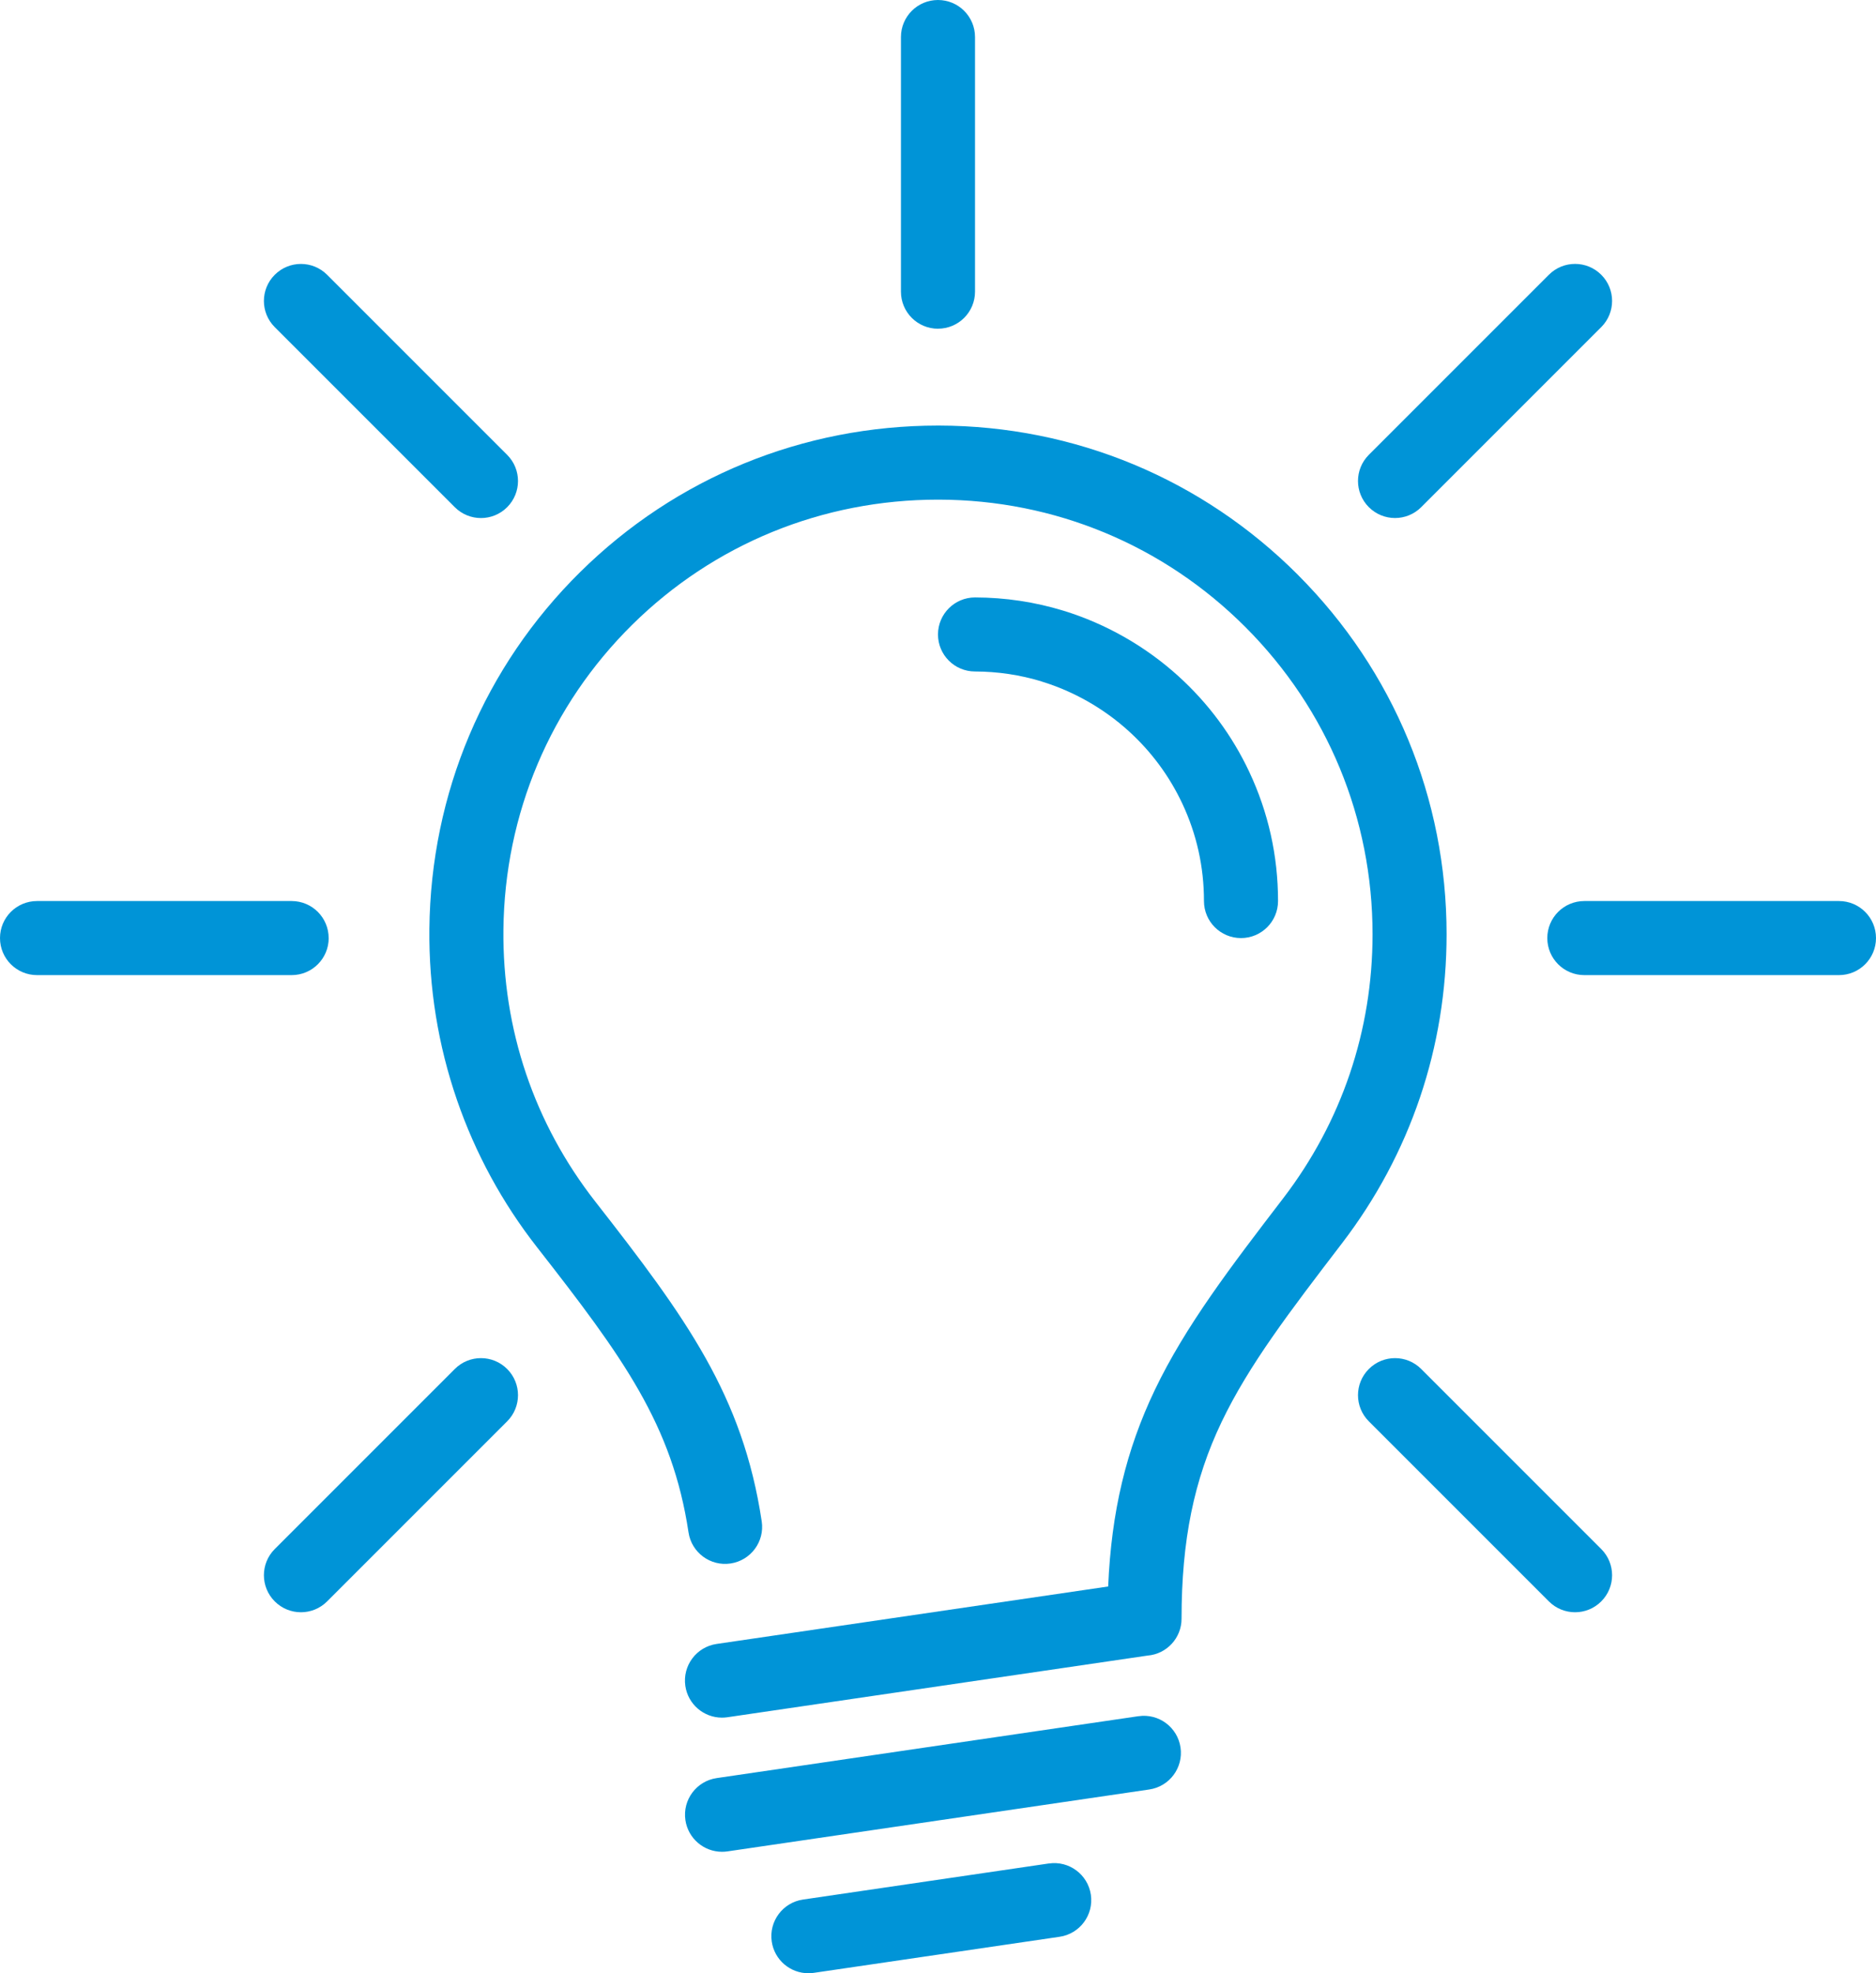
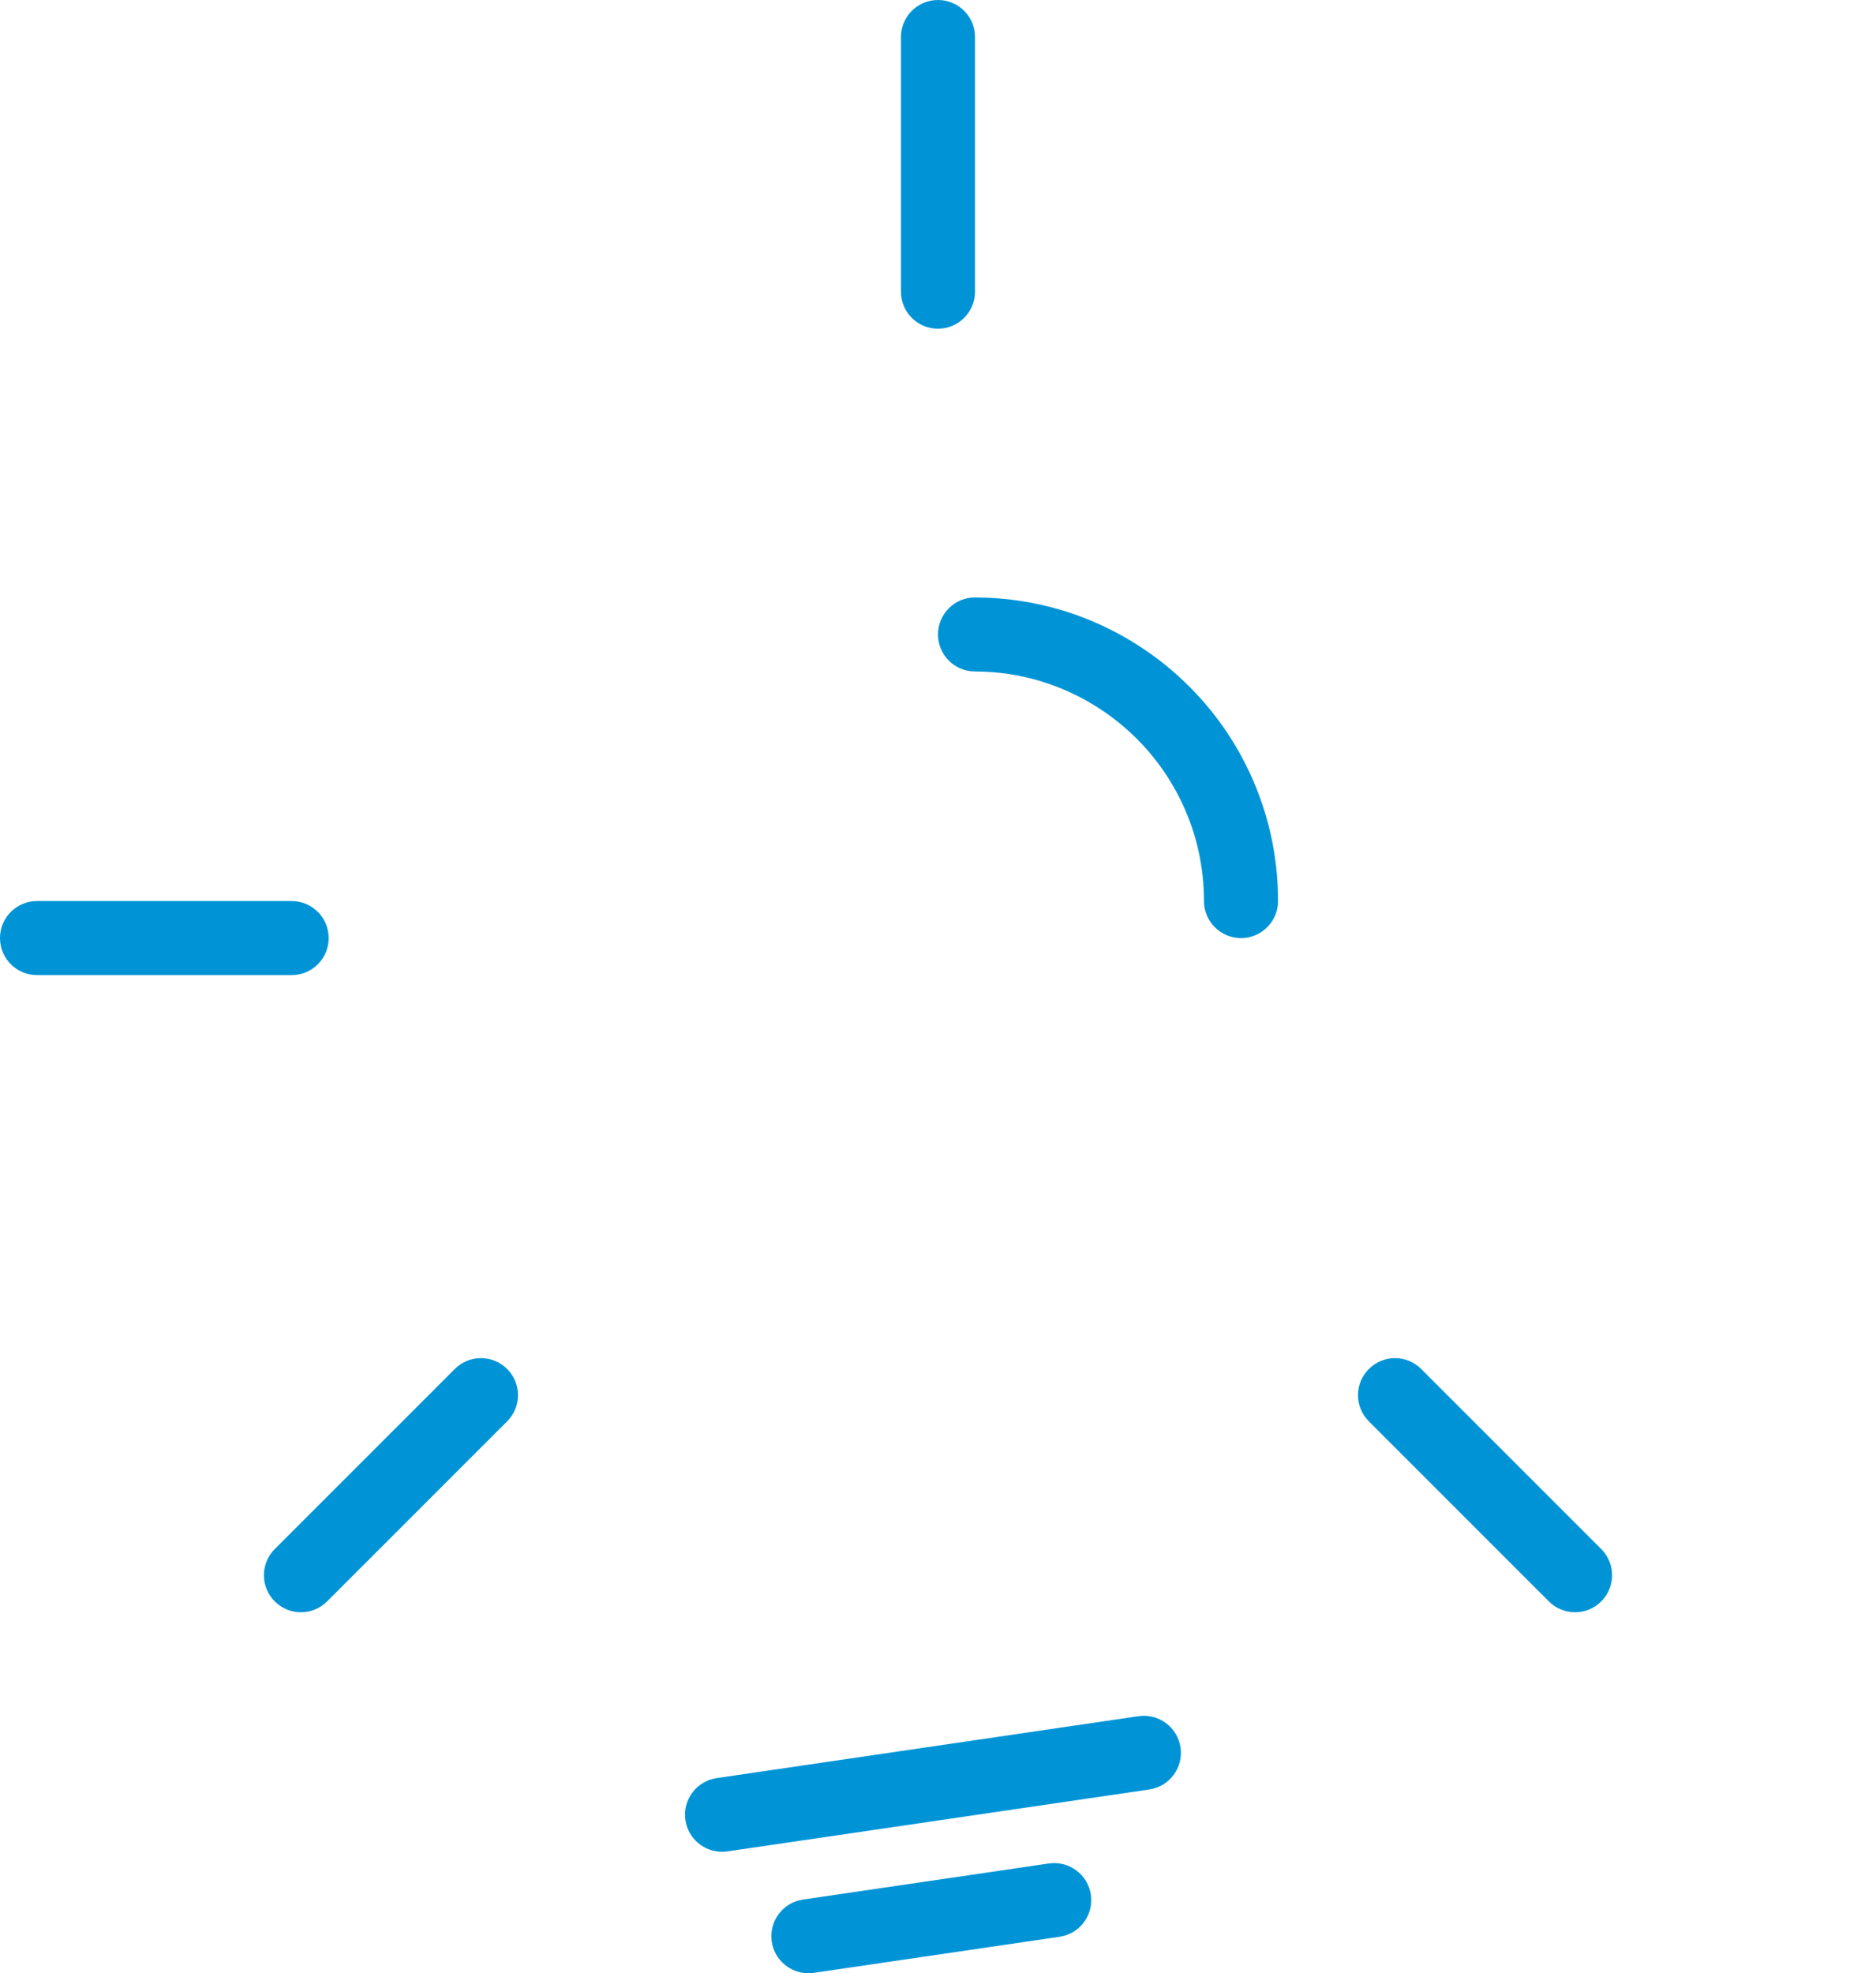
<svg xmlns="http://www.w3.org/2000/svg" id="Layer_2" data-name="Layer 2" viewBox="0 0 632.73 665.45">
  <defs>
    <style>
      .cls-1 {
        fill: #0094d7;
      }
    </style>
  </defs>
  <g id="_ëîé_1" data-name="‘ëîé_1">
    <g>
      <path class="cls-1" d="M351.37,229.85c10.78,3.3,20.92,9.08,29.32,16.71,7.62,6.92,13.69,15.13,18.05,24.39,4.86,10.33,7.33,21.4,7.33,32.92,0,6.9,5.59,12.49,12.49,12.49s12.49-5.59,12.49-12.49c0-15.22-3.27-29.88-9.7-43.56-5.77-12.26-13.8-23.1-23.86-32.24-11.11-10.09-24.52-17.73-38.8-22.11-9.63-2.95-19.66-4.46-29.81-4.48h-.03c-6.88,0-12.47,5.57-12.49,12.46-.01,6.9,5.56,12.5,12.46,12.51,7.69.02,15.27,1.15,22.54,3.38Z" />
-       <path class="cls-1" d="M437.79,193.89c-32.32-32.38-75.31-50.27-121.06-50.37-.13,0-.25,0-.37,0-45.55,0-88.38,17.52-120.64,49.36-32.35,31.93-50.43,74.68-50.9,120.36-.21,19.8,2.93,39.24,9.33,57.79,6.18,17.91,15.25,34.59,26.97,49.58,28.98,37.08,45.64,59.83,51.1,96.17,1.02,6.82,7.38,11.52,14.2,10.49,6.82-1.03,11.52-7.38,10.49-14.2-6.38-42.45-25.48-68.63-56.12-107.83-20.63-26.4-31.35-58.12-31-91.73.41-39.05,15.85-75.58,43.47-102.85,27.55-27.2,64.15-42.16,103.09-42.16.1,0,.22,0,.32,0,39.09.08,75.82,15.37,103.43,43.03,27.62,27.67,42.83,64.45,42.83,103.54,0,32.5-10.42,63.29-30.12,89.02-17.71,23.12-33,43.1-43.33,64.69-9.67,20.23-14.64,41.02-15.72,66.25l-132.07,19.38c-6.82,1-11.54,7.34-10.54,14.17.91,6.21,6.25,10.68,12.34,10.68.6,0,1.21-.04,1.83-.13l141.73-20.8c6.42-.52,11.46-5.89,11.46-12.44,0-26.34,4.16-46.8,13.5-66.33,9.2-19.24,23.07-37.35,40.62-60.28,23.07-30.13,35.27-66.16,35.27-104.21,0-45.76-17.8-88.8-50.13-121.19Z" />
      <path class="cls-1" d="M383.99,578.77l-142.28,20.88c-6.82,1-11.54,7.34-10.54,14.17.91,6.21,6.25,10.68,12.34,10.68.6,0,1.21-.04,1.83-.13l142.28-20.88c6.82-1,11.54-7.34,10.54-14.17-1-6.82-7.35-11.55-14.17-10.54Z" />
      <path class="cls-1" d="M353.75,628.44l-82.92,12.17c-6.82,1-11.54,7.34-10.54,14.17.91,6.21,6.25,10.68,12.34,10.68.6,0,1.21-.04,1.83-.13l82.92-12.17c6.82-1,11.54-7.34,10.54-14.17-1-6.82-7.35-11.55-14.17-10.54Z" />
      <path class="cls-1" d="M316.36,110.85c6.9,0,12.49-5.59,12.49-12.49V12.49c0-6.9-5.59-12.49-12.49-12.49s-12.49,5.59-12.49,12.49v85.88c0,6.9,5.59,12.49,12.49,12.49Z" />
-       <path class="cls-1" d="M153.39,171.05c2.44,2.44,5.63,3.66,8.83,3.66s6.39-1.22,8.83-3.66c4.88-4.88,4.88-12.78,0-17.66l-60.72-60.72c-4.88-4.88-12.78-4.88-17.66,0s-4.88,12.78,0,17.66l60.72,60.72Z" />
      <path class="cls-1" d="M110.85,316.36c0-6.9-5.59-12.49-12.49-12.49H12.49c-6.9,0-12.49,5.59-12.49,12.49s5.59,12.49,12.49,12.49h85.88c6.9,0,12.49-5.59,12.49-12.49Z" />
      <path class="cls-1" d="M153.39,461.68l-60.72,60.72c-4.88,4.88-4.88,12.78,0,17.66,2.44,2.44,5.63,3.66,8.83,3.66s6.39-1.22,8.83-3.66l60.72-60.72c4.88-4.88,4.88-12.78,0-17.66-4.88-4.88-12.78-4.88-17.66,0Z" />
      <path class="cls-1" d="M479.34,461.68c-4.88-4.88-12.78-4.88-17.66,0-4.88,4.88-4.88,12.78,0,17.66l60.72,60.72c2.44,2.44,5.63,3.66,8.83,3.66s6.39-1.22,8.83-3.66c4.88-4.88,4.88-12.78,0-17.66l-60.72-60.72Z" />
-       <path class="cls-1" d="M620.24,303.87h-85.88c-6.9,0-12.49,5.59-12.49,12.49s5.59,12.49,12.49,12.49h85.88c6.9,0,12.49-5.59,12.49-12.49s-5.59-12.49-12.49-12.49Z" />
-       <path class="cls-1" d="M470.51,174.7c3.2,0,6.39-1.22,8.83-3.66l60.72-60.72c4.88-4.88,4.88-12.78,0-17.66s-12.78-4.88-17.66,0l-60.72,60.72c-4.88,4.88-4.88,12.78,0,17.66,2.44,2.44,5.63,3.66,8.83,3.66Z" />
    </g>
  </g>
</svg>